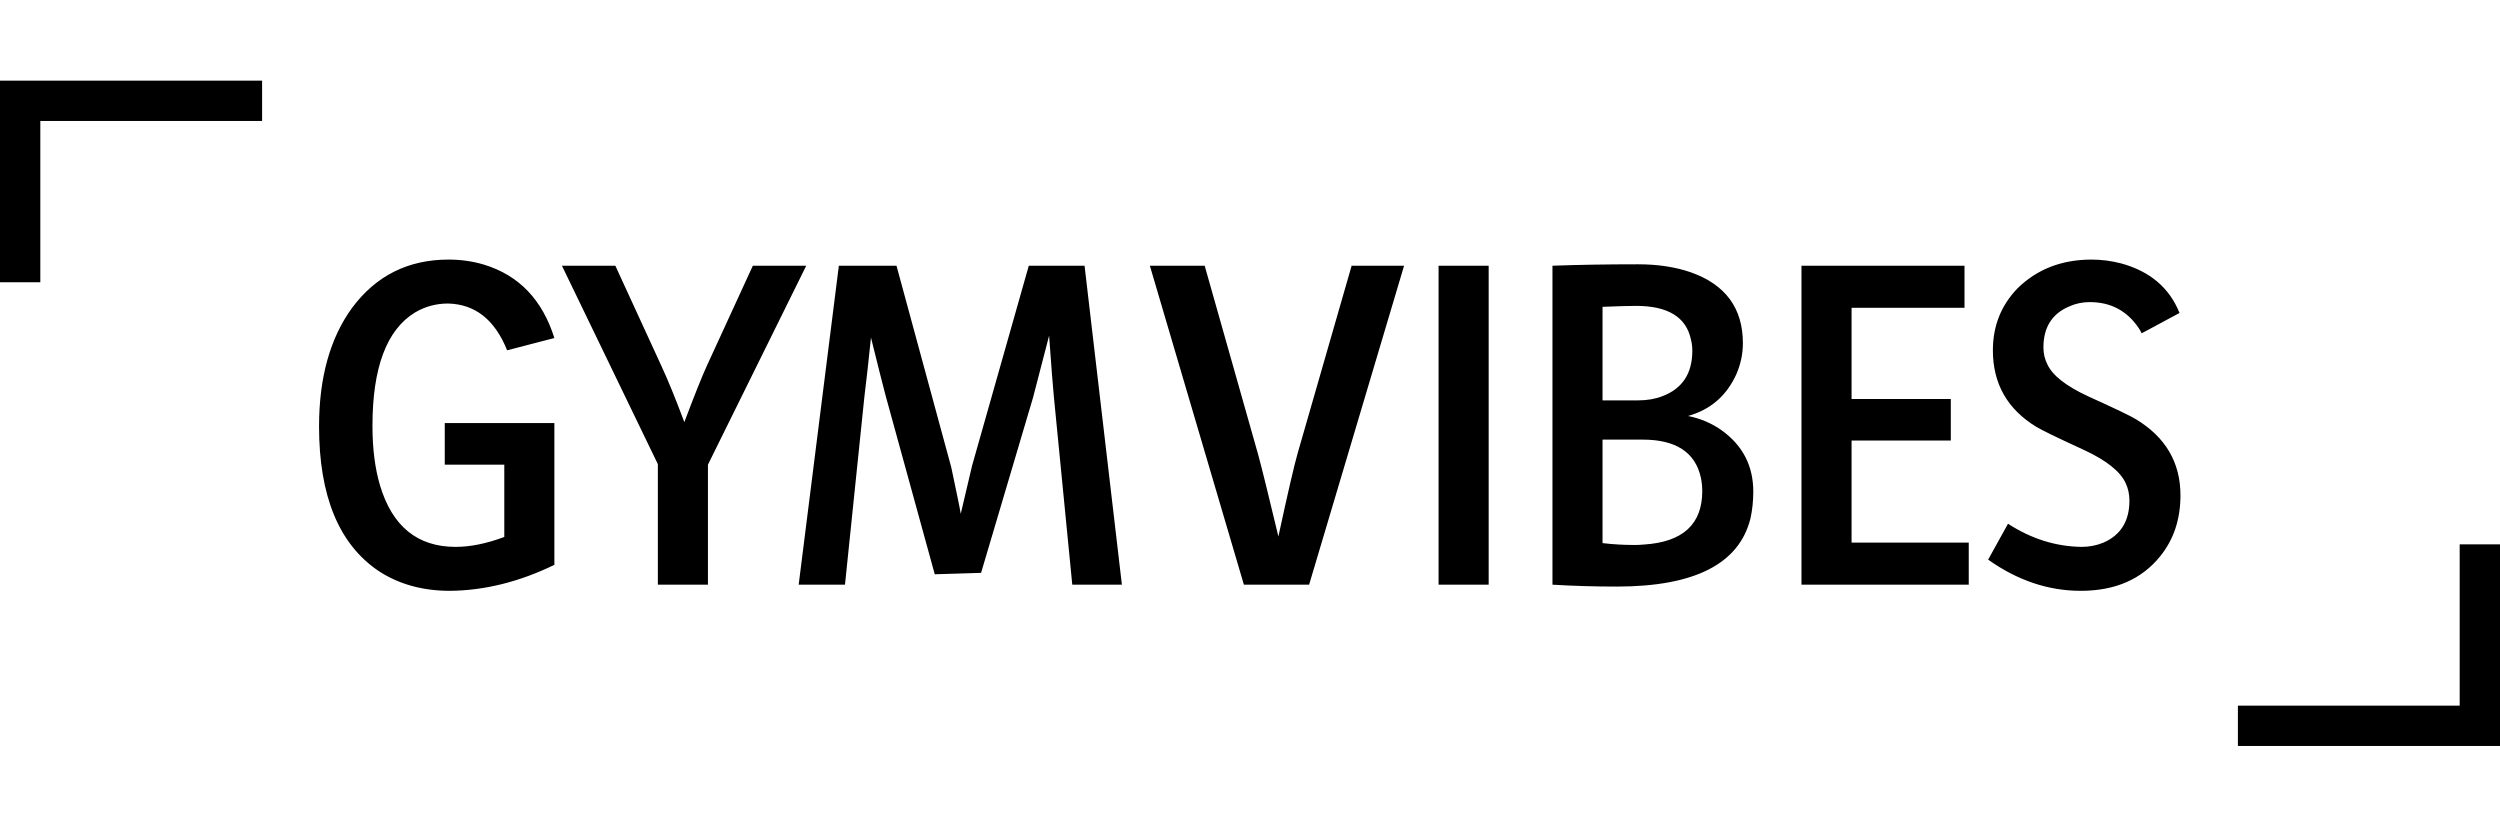
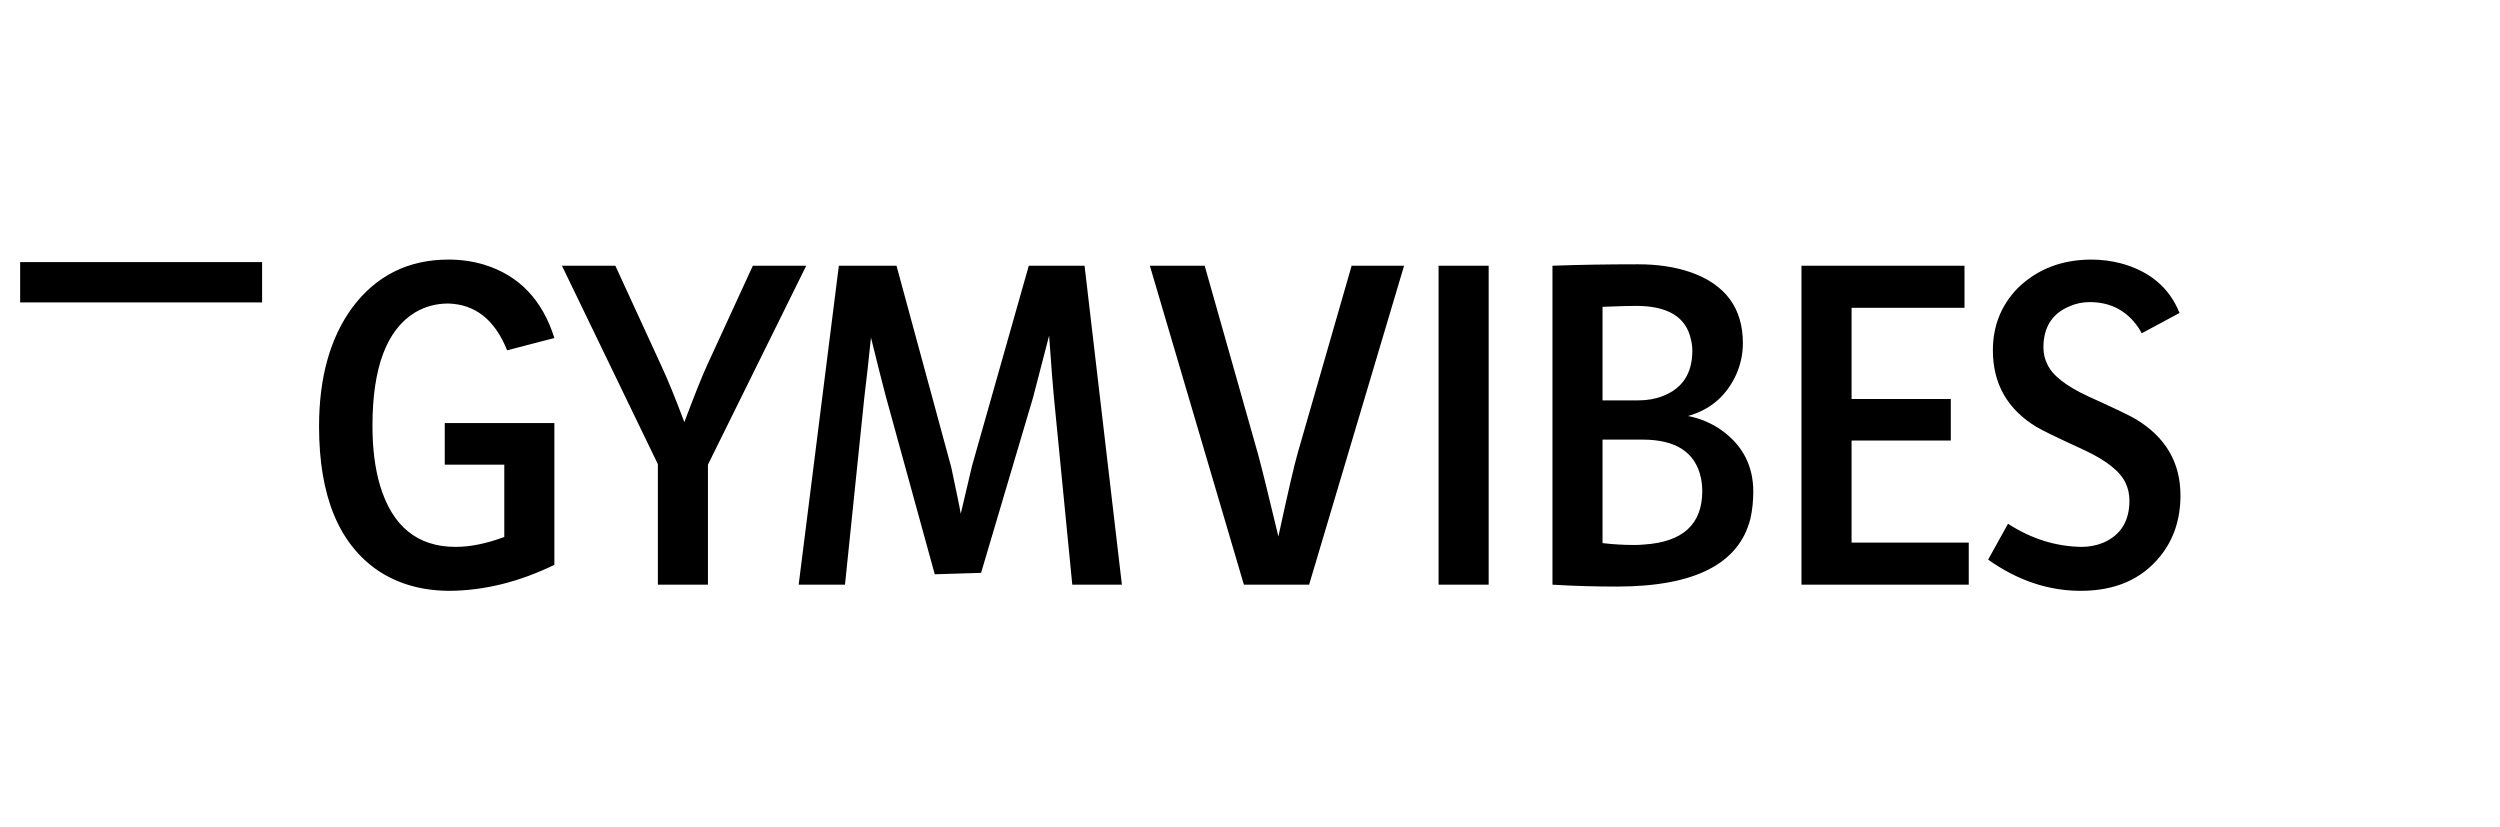
<svg xmlns="http://www.w3.org/2000/svg" width="124" height="41" viewBox="0 0 124 41" fill="none">
  <path d="M27.497 28.016C25.763 28.859 24.036 29.289 22.317 29.305C20.958 29.305 19.778 28.977 18.778 28.32C16.81 26.992 15.825 24.602 15.825 21.148C15.825 18.727 16.372 16.766 17.466 15.266C18.653 13.672 20.247 12.875 22.247 12.875C22.872 12.875 23.466 12.961 24.028 13.133C25.747 13.664 26.903 14.875 27.497 16.766L25.153 17.375C24.544 15.859 23.567 15.086 22.224 15.055C21.63 15.055 21.083 15.203 20.583 15.5C19.177 16.359 18.474 18.234 18.474 21.125C18.474 22.25 18.599 23.234 18.849 24.078C19.458 26.109 20.708 27.125 22.599 27.125C23.333 27.125 24.138 26.961 25.013 26.633V23.047H22.06V20.984H27.497V28.016ZM35.114 29H32.63V23.023L27.872 13.18H30.521L32.794 18.125C33.122 18.828 33.505 19.766 33.943 20.938C34.443 19.609 34.818 18.672 35.068 18.125L37.341 13.18H39.989L35.114 23.047V29ZM41.911 29H39.614L41.607 13.18H44.466L47.185 23.188C47.247 23.469 47.349 23.953 47.489 24.641C47.568 25.016 47.622 25.297 47.653 25.484C47.95 24.203 48.138 23.406 48.216 23.094L51.028 13.18H53.794L55.646 29H53.185L52.271 19.672C52.224 19.203 52.146 18.195 52.036 16.648C51.568 18.461 51.302 19.484 51.239 19.719L48.661 28.414L46.364 28.484L43.927 19.625C43.818 19.219 43.575 18.258 43.2 16.742C43.169 17.07 43.114 17.586 43.036 18.289C42.958 18.93 42.903 19.398 42.872 19.695L41.911 29ZM64.932 29H61.697L57.033 13.18H59.752L62.4 22.531C62.572 23.156 62.908 24.516 63.408 26.609C63.877 24.438 64.197 23.055 64.369 22.461L67.041 13.18H69.642L64.932 29ZM71.353 13.18H73.838V29H71.353V13.18ZM86.963 24.383C86.963 24.852 86.916 25.297 86.822 25.719C86.26 27.969 84.049 29.094 80.189 29.094C79.08 29.094 78.017 29.062 77.002 29V13.18C78.267 13.133 79.682 13.109 81.244 13.109C82.228 13.109 83.103 13.242 83.869 13.508C85.588 14.117 86.447 15.289 86.447 17.023C86.447 17.555 86.338 18.07 86.119 18.57C85.635 19.633 84.838 20.32 83.728 20.633C84.353 20.758 84.916 21 85.416 21.359C86.447 22.109 86.963 23.117 86.963 24.383ZM81.15 15.172C80.791 15.172 80.236 15.188 79.486 15.219V19.859H81.244C81.697 19.859 82.103 19.789 82.463 19.648C83.447 19.273 83.939 18.523 83.939 17.398C83.939 17.195 83.916 17.008 83.869 16.836C83.635 15.727 82.728 15.172 81.15 15.172ZM81.08 27.031C81.236 27.031 81.392 27.023 81.549 27.008C83.471 26.883 84.432 26 84.432 24.359C84.432 24.125 84.408 23.898 84.361 23.68C84.08 22.43 83.119 21.805 81.478 21.805H79.486V26.938C80.002 27 80.533 27.031 81.08 27.031ZM97.65 26.914V29H89.353V13.18H97.439V15.266H91.838V19.789H96.76V21.852H91.838V26.914H97.65ZM108.151 24.57C108.151 25.758 107.815 26.766 107.143 27.594C106.222 28.734 104.909 29.305 103.206 29.305C101.597 29.305 100.065 28.789 98.612 27.758L99.597 25.977C100.753 26.727 101.972 27.109 103.253 27.125C103.628 27.125 103.987 27.055 104.331 26.914C105.19 26.539 105.62 25.844 105.62 24.828C105.62 24.516 105.557 24.227 105.432 23.961C105.167 23.383 104.479 22.836 103.37 22.32C102.042 21.711 101.253 21.328 101.003 21.172C99.565 20.297 98.847 19.031 98.847 17.375C98.847 16.172 99.253 15.148 100.065 14.305C101.034 13.352 102.261 12.875 103.745 12.875C104.229 12.875 104.714 12.938 105.198 13.062C106.636 13.453 107.604 14.273 108.104 15.523L106.229 16.531C106.182 16.438 106.128 16.344 106.065 16.25C105.487 15.406 104.682 14.984 103.651 14.984C103.292 14.984 102.956 15.055 102.643 15.195C101.784 15.555 101.354 16.234 101.354 17.234C101.354 17.531 101.417 17.805 101.542 18.055C101.792 18.617 102.479 19.156 103.604 19.672C104.917 20.266 105.698 20.641 105.948 20.797C107.417 21.688 108.151 22.945 108.151 24.57Z" fill="black" />
-   <path d="M1 14V5H13" stroke="black" stroke-width="2" />
-   <path d="M123 27L123 36L111 36" stroke="black" stroke-width="2" />
+   <path d="M1 14H13" stroke="black" stroke-width="2" />
</svg>